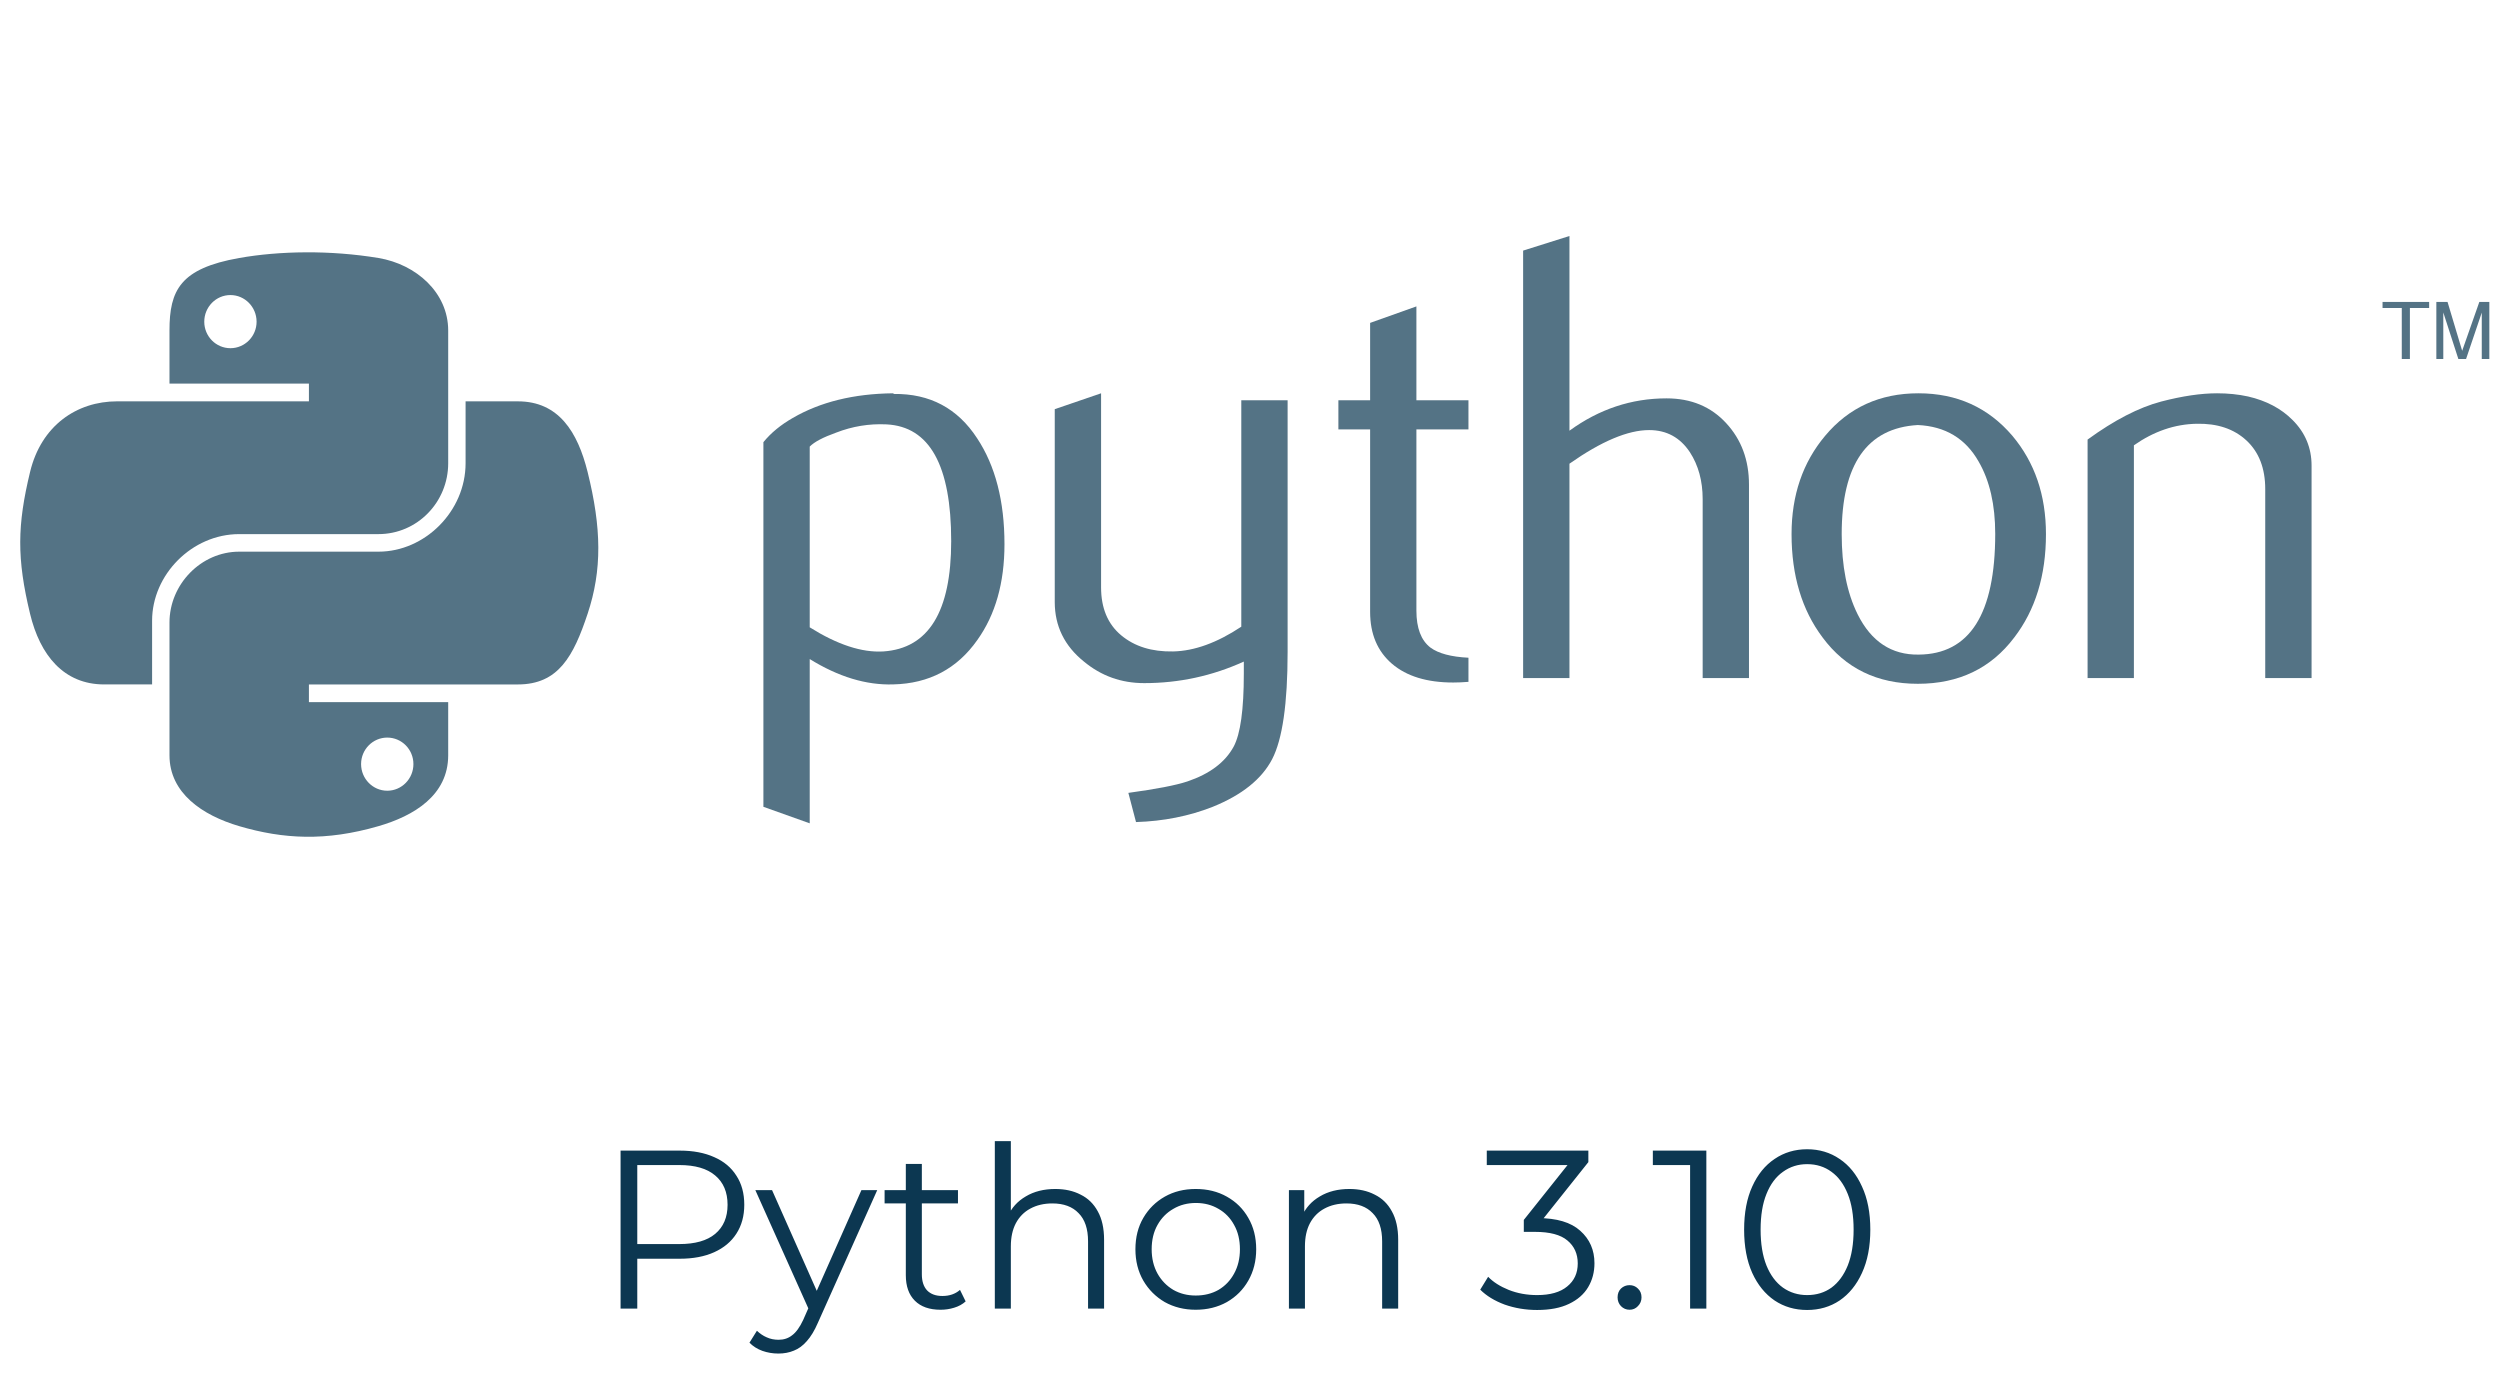
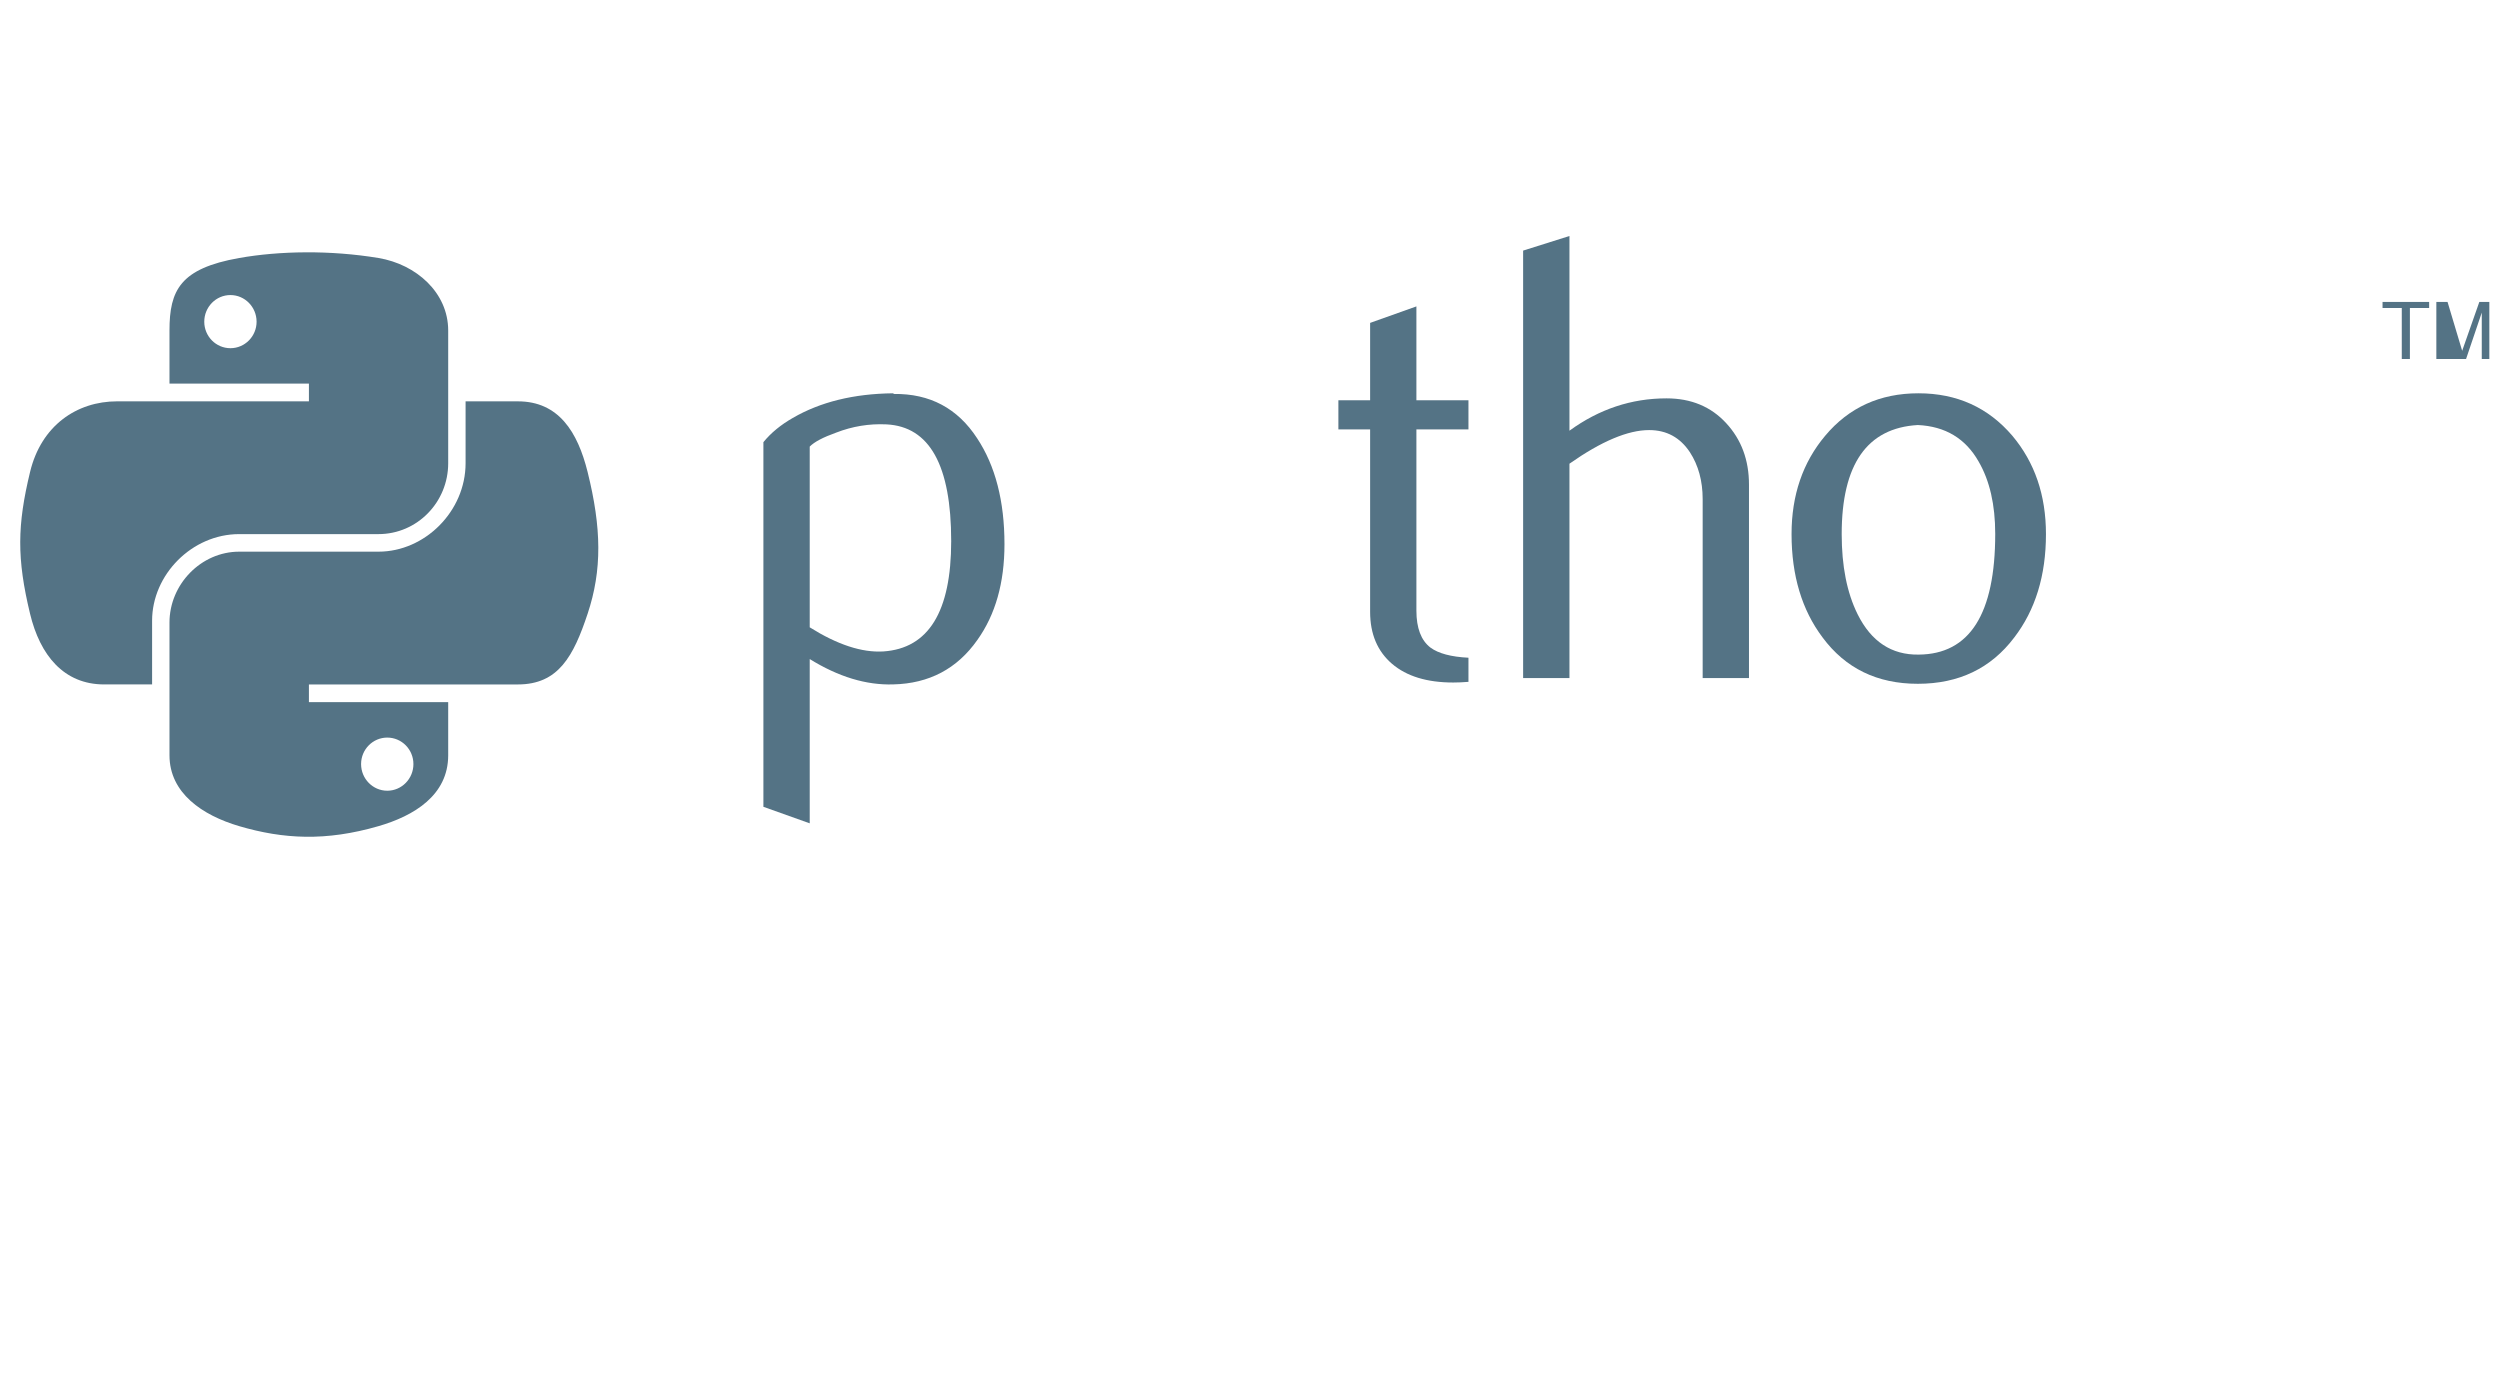
<svg xmlns="http://www.w3.org/2000/svg" width="180" height="99" viewBox="0 0 180 99" fill="none">
  <g opacity="0.7">
    <g clip-path="url(#clip0_428_6281)">
      <path d="M68.486 38.959C68.486 33.507 66.932 30.708 63.822 30.555C62.585 30.496 61.377 30.693 60.202 31.149C59.264 31.485 58.633 31.817 58.3 32.153V45.167C60.289 46.415 62.056 46.996 63.596 46.904C66.855 46.689 68.486 44.043 68.486 38.959ZM72.322 39.186C72.322 41.956 71.672 44.255 70.366 46.083C68.91 48.153 66.891 49.218 64.311 49.277C62.366 49.339 60.362 48.729 58.3 47.452V59.28L54.965 58.09V31.835C55.512 31.164 56.217 30.587 57.071 30.098C59.056 28.942 61.468 28.347 64.308 28.317L64.355 28.365C66.95 28.332 68.95 29.398 70.355 31.558C71.665 33.54 72.322 36.08 72.322 39.186Z" fill="#0C3751" />
-       <path d="M92.708 46.948C92.708 50.663 92.336 53.236 91.591 54.667C90.843 56.097 89.42 57.24 87.318 58.09C85.614 58.762 83.771 59.127 81.793 59.189L81.242 57.087C83.252 56.813 84.668 56.539 85.49 56.265C87.106 55.718 88.216 54.879 88.825 53.755C89.314 52.839 89.555 51.09 89.555 48.503V47.634C87.274 48.671 84.884 49.185 82.384 49.185C80.742 49.185 79.293 48.671 78.044 47.634C76.643 46.507 75.942 45.076 75.942 43.343V29.46L79.278 28.317V42.291C79.278 43.784 79.76 44.934 80.723 45.74C81.687 46.547 82.935 46.934 84.464 46.904C85.993 46.872 87.632 46.28 89.373 45.123V28.821H92.708V46.948Z" fill="#0C3751" />
      <path d="M105.729 49.093C105.331 49.126 104.966 49.141 104.63 49.141C102.744 49.141 101.273 48.692 100.222 47.791C99.174 46.889 98.649 45.645 98.649 44.057V30.919H96.364V28.82H98.649V23.248L101.981 22.061V28.82H105.729V30.919H101.981V43.966C101.981 45.218 102.317 46.105 102.988 46.623C103.565 47.05 104.481 47.294 105.729 47.356V49.093Z" fill="#0C3751" />
      <path d="M125.927 48.82H122.592V35.944C122.592 34.634 122.285 33.506 121.676 32.565C120.971 31.499 119.993 30.966 118.738 30.966C117.209 30.966 115.296 31.773 113.001 33.386V48.82H109.665V18.043L113.001 16.992V31.01C115.132 29.459 117.46 28.682 119.99 28.682C121.756 28.682 123.187 29.276 124.281 30.463C125.38 31.649 125.927 33.127 125.927 34.893V48.82Z" fill="#0C3751" />
      <path d="M143.656 38.434C143.656 36.339 143.258 34.609 142.466 33.241C141.525 31.573 140.061 30.693 138.083 30.602C134.426 30.814 132.602 33.434 132.602 38.456C132.602 40.759 132.981 42.682 133.748 44.226C134.726 46.193 136.193 47.163 138.149 47.131C141.82 47.102 143.656 44.204 143.656 38.434ZM147.309 38.456C147.309 41.437 146.546 43.919 145.025 45.901C143.349 48.12 141.036 49.233 138.083 49.233C135.156 49.233 132.875 48.12 131.229 45.901C129.737 43.919 128.992 41.437 128.992 38.456C128.992 35.653 129.799 33.295 131.412 31.376C133.116 29.339 135.357 28.317 138.127 28.317C140.897 28.317 143.152 29.339 144.89 31.376C146.503 33.295 147.309 35.653 147.309 38.456Z" fill="#0C3751" />
-       <path d="M166.433 48.82H163.097V35.215C163.097 33.722 162.648 32.558 161.751 31.719C160.853 30.883 159.656 30.478 158.163 30.511C156.579 30.54 155.072 31.058 153.641 32.062V48.82H150.306V31.649C152.225 30.252 153.992 29.339 155.605 28.912C157.127 28.515 158.47 28.317 159.627 28.317C160.418 28.317 161.163 28.394 161.864 28.547C163.174 28.85 164.24 29.412 165.061 30.237C165.977 31.149 166.433 32.244 166.433 33.525V48.82Z" fill="#0C3751" />
      <path d="M22.02 18.167C20.304 18.175 18.665 18.321 17.223 18.576C12.974 19.327 12.203 20.898 12.203 23.795V27.621H22.242V28.896H12.203H8.435C5.518 28.896 2.963 30.65 2.164 33.986C1.242 37.81 1.201 40.196 2.164 44.189C2.877 47.161 4.582 49.279 7.499 49.279H10.951V44.692C10.951 41.379 13.818 38.456 17.223 38.456H27.25C30.041 38.456 32.27 36.158 32.27 33.354V23.795C32.27 21.074 29.974 19.03 27.25 18.576C25.525 18.289 23.736 18.159 22.02 18.167ZM16.591 21.244C17.628 21.244 18.474 22.105 18.474 23.163C18.474 24.218 17.628 25.07 16.591 25.07C15.55 25.07 14.707 24.218 14.707 23.163C14.707 22.105 15.55 21.244 16.591 21.244Z" fill="#0C3751" />
      <path d="M33.522 28.897V33.355C33.522 36.811 30.592 39.72 27.25 39.72H17.223C14.476 39.72 12.203 42.071 12.203 44.822V54.381C12.203 57.102 14.569 58.702 17.223 59.483C20.401 60.417 23.448 60.586 27.25 59.483C29.778 58.751 32.27 57.278 32.27 54.381V50.555H22.242V49.28H32.27H37.289C40.207 49.28 41.294 47.244 42.309 44.19C43.357 41.045 43.312 38.021 42.309 33.987C41.588 31.082 40.211 28.897 37.289 28.897H33.522ZM27.882 53.106C28.923 53.106 29.766 53.958 29.766 55.013C29.766 56.071 28.923 56.932 27.882 56.932C26.845 56.932 25.998 56.071 25.998 55.013C25.998 53.958 26.845 53.106 27.882 53.106Z" fill="#0C3751" />
-       <path d="M172.928 25.846H173.513V22.178H174.898V21.741H171.543V22.178H172.928V25.846ZM175.417 25.846H175.917V22.496L177.001 25.846H177.557L178.687 22.508V25.846H179.232V21.741H178.511L177.276 25.258L176.223 21.741H175.417V25.846Z" fill="#0C3751" />
+       <path d="M172.928 25.846H173.513V22.178H174.898V21.741H171.543V22.178H172.928V25.846ZM175.417 25.846H175.917L177.001 25.846H177.557L178.687 22.508V25.846H179.232V21.741H178.511L177.276 25.258L176.223 21.741H175.417V25.846Z" fill="#0C3751" />
    </g>
  </g>
-   <path d="M44.681 94.221V82.844H48.94C49.904 82.844 50.733 83.001 51.426 83.315C52.12 83.618 52.651 84.063 53.019 84.648C53.398 85.222 53.588 85.921 53.588 86.745C53.588 87.546 53.398 88.24 53.019 88.825C52.651 89.399 52.12 89.844 51.426 90.158C50.733 90.472 49.904 90.629 48.94 90.629H45.347L45.884 90.06V94.221H44.681ZM45.884 90.158L45.347 89.573H48.907C50.045 89.573 50.906 89.329 51.491 88.841C52.087 88.343 52.385 87.644 52.385 86.745C52.385 85.834 52.087 85.13 51.491 84.632C50.906 84.133 50.045 83.884 48.907 83.884H45.347L45.884 83.315V90.158ZM56.042 97.456C55.641 97.456 55.256 97.391 54.888 97.261C54.53 97.131 54.221 96.936 53.961 96.675L54.498 95.814C54.714 96.02 54.947 96.177 55.197 96.285C55.457 96.405 55.744 96.464 56.058 96.464C56.437 96.464 56.762 96.356 57.033 96.139C57.315 95.933 57.581 95.565 57.83 95.034L58.382 93.782L58.512 93.603L62.023 85.688H63.161L58.886 95.245C58.648 95.798 58.382 96.237 58.09 96.562C57.808 96.887 57.499 97.114 57.163 97.244C56.827 97.385 56.454 97.456 56.042 97.456ZM58.317 94.465L54.384 85.688H55.587L59.065 93.522L58.317 94.465ZM67.722 94.302C66.921 94.302 66.303 94.086 65.87 93.652C65.436 93.219 65.219 92.607 65.219 91.816V83.802H66.373V91.751C66.373 92.249 66.498 92.634 66.747 92.905C67.007 93.175 67.376 93.311 67.852 93.311C68.362 93.311 68.784 93.165 69.12 92.872L69.527 93.701C69.299 93.907 69.023 94.059 68.698 94.156C68.383 94.254 68.058 94.302 67.722 94.302ZM63.691 86.647V85.688H68.974V86.647H63.691ZM75.983 85.607C76.677 85.607 77.284 85.742 77.804 86.013C78.335 86.273 78.746 86.674 79.039 87.216C79.343 87.758 79.494 88.44 79.494 89.264V94.221H78.34V89.378C78.34 88.478 78.113 87.801 77.657 87.346C77.213 86.88 76.585 86.647 75.772 86.647C75.165 86.647 74.634 86.772 74.179 87.021C73.735 87.259 73.388 87.611 73.139 88.077C72.901 88.532 72.781 89.085 72.781 89.735V94.221H71.627V82.161H72.781V88.028L72.554 87.59C72.825 86.972 73.258 86.49 73.854 86.143C74.45 85.785 75.16 85.607 75.983 85.607ZM86.09 94.302C85.266 94.302 84.524 94.118 83.863 93.75C83.213 93.371 82.698 92.856 82.319 92.206C81.939 91.545 81.75 90.792 81.75 89.947C81.75 89.09 81.939 88.337 82.319 87.687C82.698 87.037 83.213 86.528 83.863 86.159C84.513 85.791 85.255 85.607 86.09 85.607C86.935 85.607 87.683 85.791 88.333 86.159C88.994 86.528 89.508 87.037 89.877 87.687C90.256 88.337 90.446 89.09 90.446 89.947C90.446 90.792 90.256 91.545 89.877 92.206C89.508 92.856 88.994 93.371 88.333 93.75C87.672 94.118 86.924 94.302 86.09 94.302ZM86.09 93.278C86.707 93.278 87.254 93.143 87.731 92.872C88.208 92.59 88.582 92.2 88.853 91.702C89.135 91.193 89.275 90.607 89.275 89.947C89.275 89.275 89.135 88.689 88.853 88.191C88.582 87.693 88.208 87.308 87.731 87.037C87.254 86.755 86.713 86.614 86.106 86.614C85.499 86.614 84.957 86.755 84.481 87.037C84.004 87.308 83.624 87.693 83.343 88.191C83.061 88.689 82.92 89.275 82.92 89.947C82.92 90.607 83.061 91.193 83.343 91.702C83.624 92.2 84.004 92.59 84.481 92.872C84.957 93.143 85.494 93.278 86.09 93.278ZM97.158 85.607C97.851 85.607 98.458 85.742 98.978 86.013C99.509 86.273 99.921 86.674 100.213 87.216C100.517 87.758 100.669 88.44 100.669 89.264V94.221H99.514V89.378C99.514 88.478 99.287 87.801 98.832 87.346C98.388 86.88 97.759 86.647 96.946 86.647C96.34 86.647 95.809 86.772 95.354 87.021C94.909 87.259 94.562 87.611 94.313 88.077C94.075 88.532 93.956 89.085 93.956 89.735V94.221H92.802V85.688H93.907V88.028L93.728 87.59C93.999 86.972 94.433 86.49 95.028 86.143C95.624 85.785 96.334 85.607 97.158 85.607ZM110.673 94.319C109.849 94.319 109.069 94.189 108.332 93.929C107.606 93.658 107.021 93.3 106.577 92.856L107.146 91.929C107.514 92.309 108.007 92.623 108.625 92.872C109.253 93.121 109.936 93.246 110.673 93.246C111.615 93.246 112.336 93.04 112.834 92.628C113.344 92.217 113.598 91.664 113.598 90.97C113.598 90.277 113.349 89.724 112.851 89.313C112.363 88.901 111.588 88.695 110.526 88.695H109.714V87.834L113.225 83.429L113.387 83.884H107.048V82.844H114.362V83.672L110.852 88.077L110.283 87.703H110.721C112.087 87.703 113.105 88.007 113.777 88.614C114.46 89.221 114.801 90.001 114.801 90.954C114.801 91.594 114.649 92.168 114.346 92.677C114.043 93.186 113.582 93.587 112.965 93.88C112.358 94.172 111.594 94.319 110.673 94.319ZM117.328 94.302C117.089 94.302 116.884 94.216 116.71 94.042C116.548 93.869 116.466 93.658 116.466 93.409C116.466 93.148 116.548 92.937 116.71 92.775C116.884 92.612 117.089 92.531 117.328 92.531C117.566 92.531 117.767 92.612 117.929 92.775C118.103 92.937 118.189 93.148 118.189 93.409C118.189 93.658 118.103 93.869 117.929 94.042C117.767 94.216 117.566 94.302 117.328 94.302ZM121.687 94.221V83.331L122.207 83.884H119.005V82.844H122.857V94.221H121.687ZM130.112 94.319C129.234 94.319 128.454 94.091 127.771 93.636C127.089 93.17 126.552 92.509 126.162 91.653C125.772 90.786 125.577 89.746 125.577 88.532C125.577 87.319 125.772 86.284 126.162 85.428C126.552 84.561 127.089 83.9 127.771 83.445C128.454 82.979 129.234 82.746 130.112 82.746C130.99 82.746 131.77 82.979 132.452 83.445C133.135 83.9 133.671 84.561 134.062 85.428C134.462 86.284 134.663 87.319 134.663 88.532C134.663 89.746 134.462 90.786 134.062 91.653C133.671 92.509 133.135 93.17 132.452 93.636C131.77 94.091 130.99 94.319 130.112 94.319ZM130.112 93.246C130.784 93.246 131.369 93.067 131.867 92.71C132.366 92.341 132.756 91.81 133.038 91.117C133.319 90.412 133.46 89.551 133.46 88.532C133.46 87.514 133.319 86.658 133.038 85.964C132.756 85.26 132.366 84.729 131.867 84.371C131.369 84.003 130.784 83.819 130.112 83.819C129.462 83.819 128.882 84.003 128.373 84.371C127.863 84.729 127.468 85.26 127.186 85.964C126.904 86.658 126.764 87.514 126.764 88.532C126.764 89.551 126.904 90.412 127.186 91.117C127.468 91.81 127.863 92.341 128.373 92.71C128.882 93.067 129.462 93.246 130.112 93.246Z" fill="#0C3751" />
  <defs>
    <clipPath id="clip0_428_6281">
      <rect width="177.776" height="75.174" fill="white" transform="translate(1.457 1.016)" />
    </clipPath>
  </defs>
</svg>